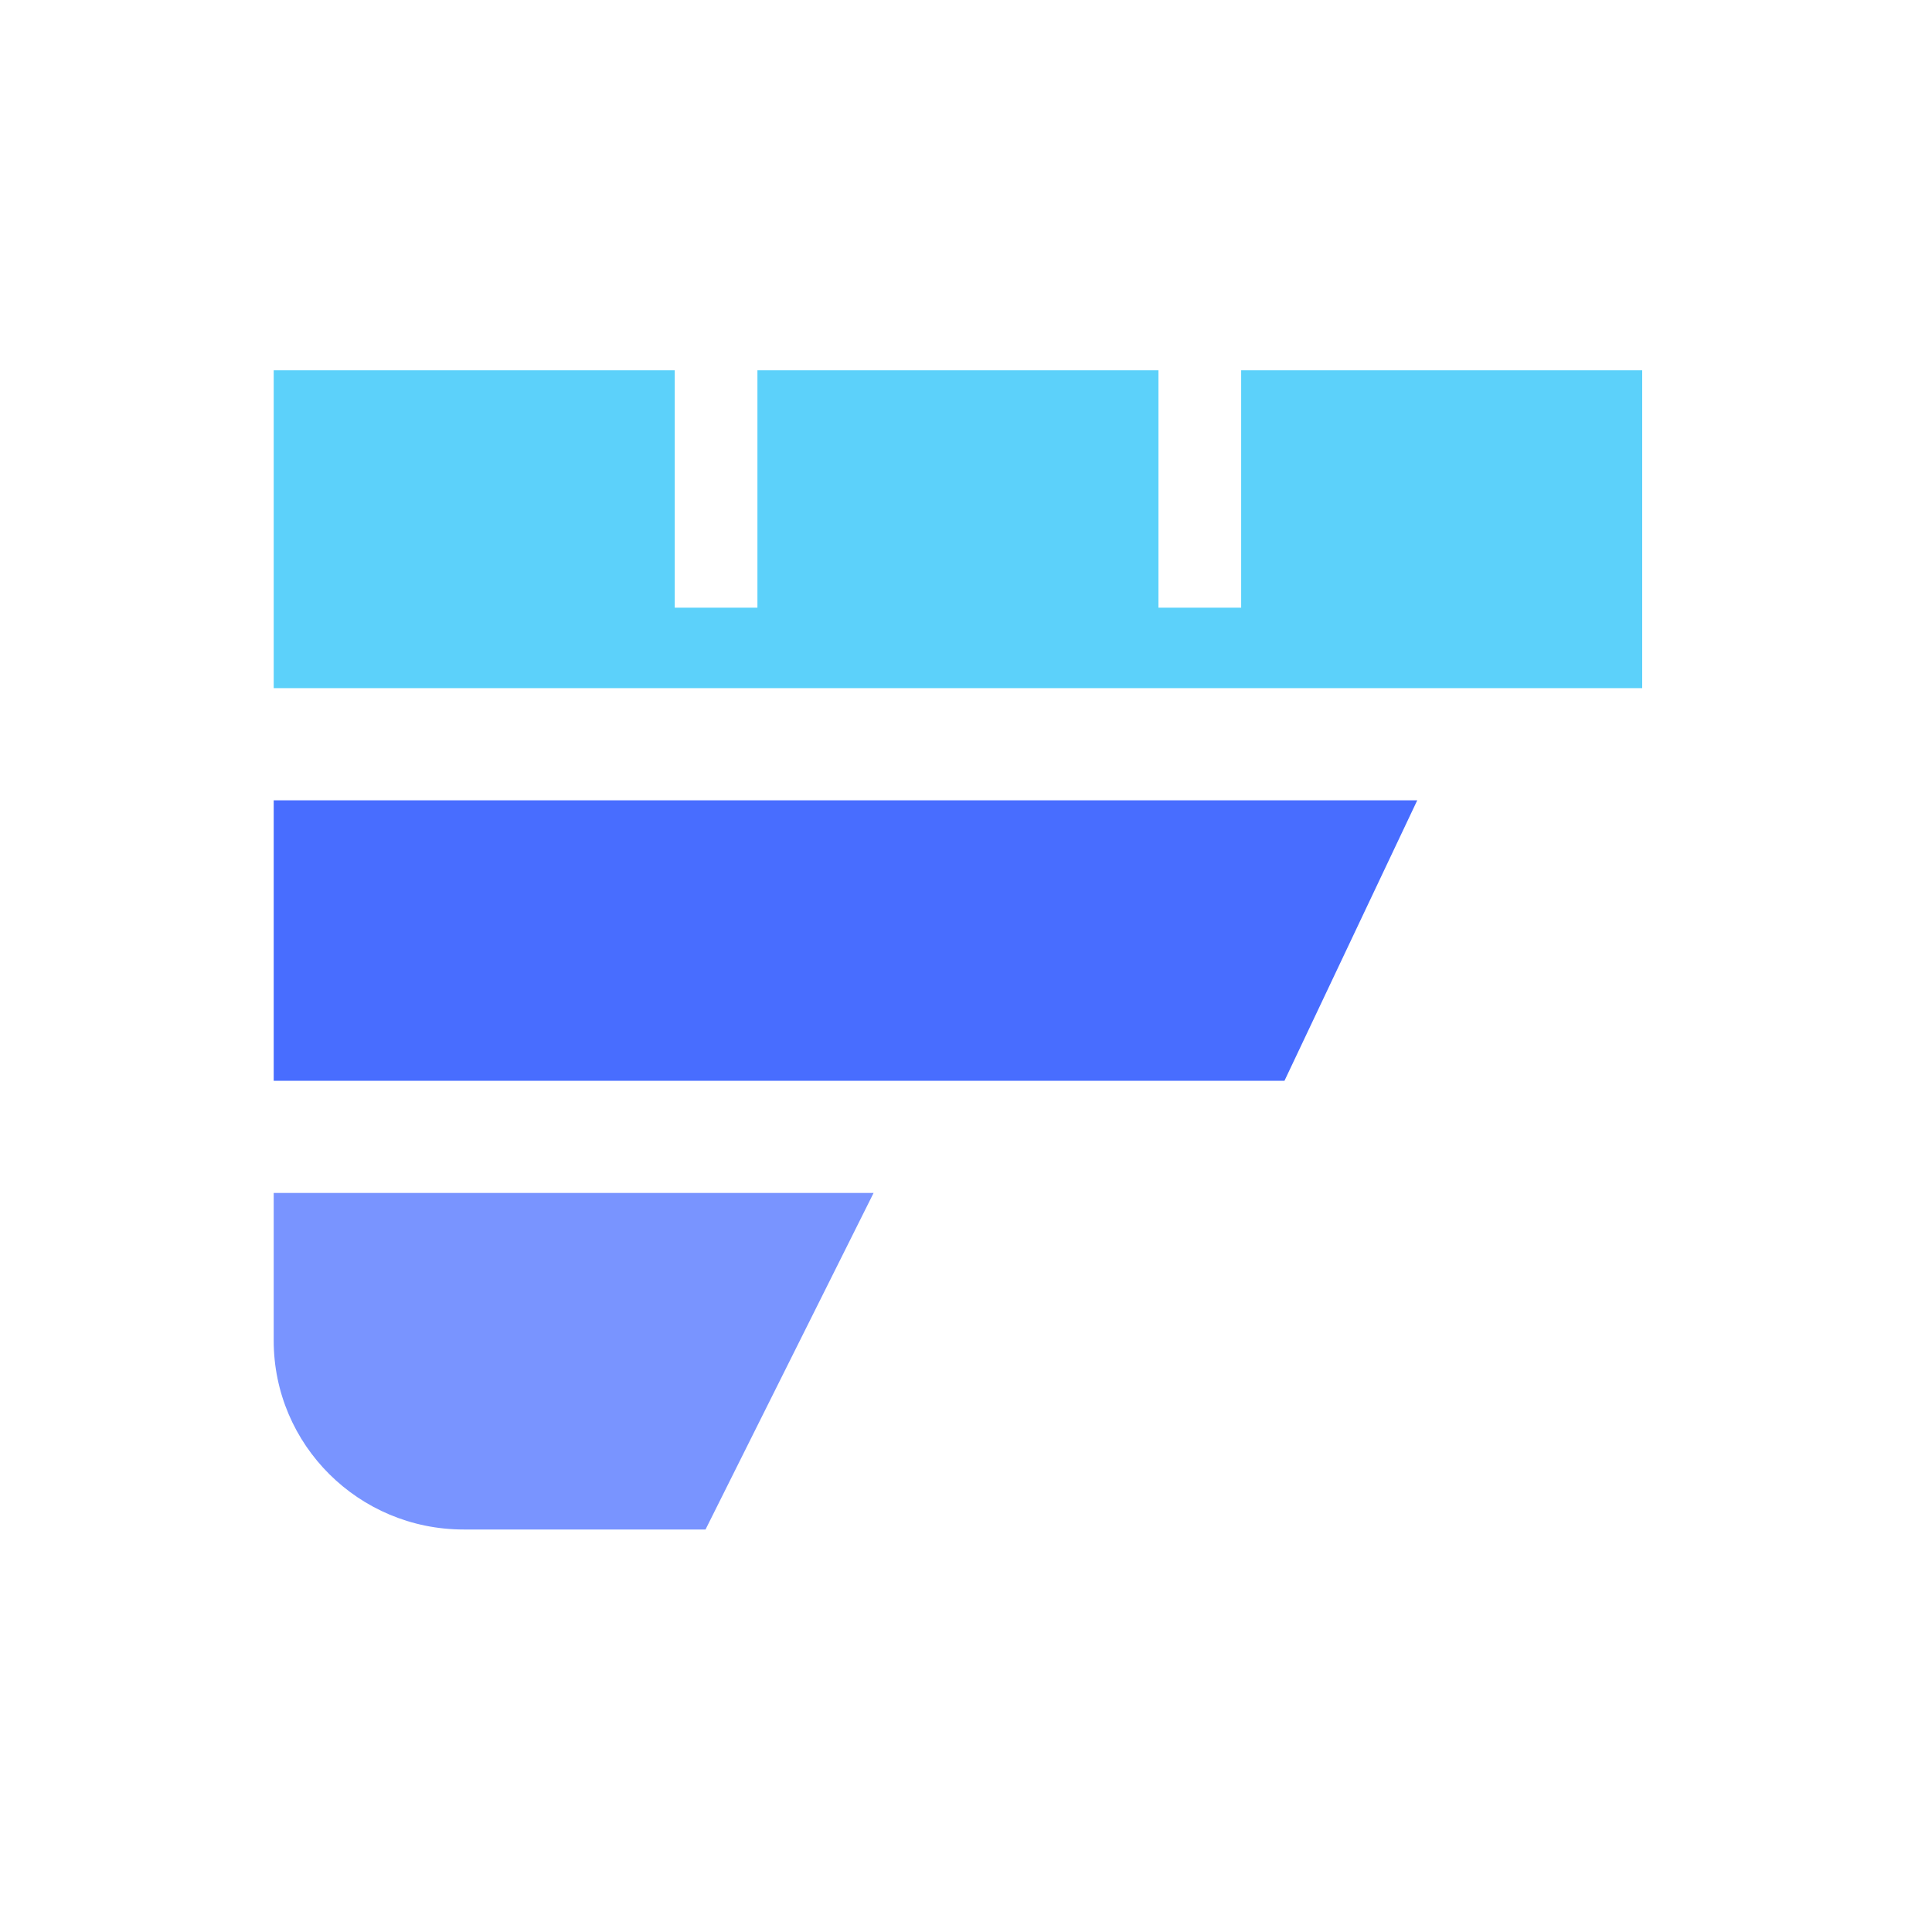
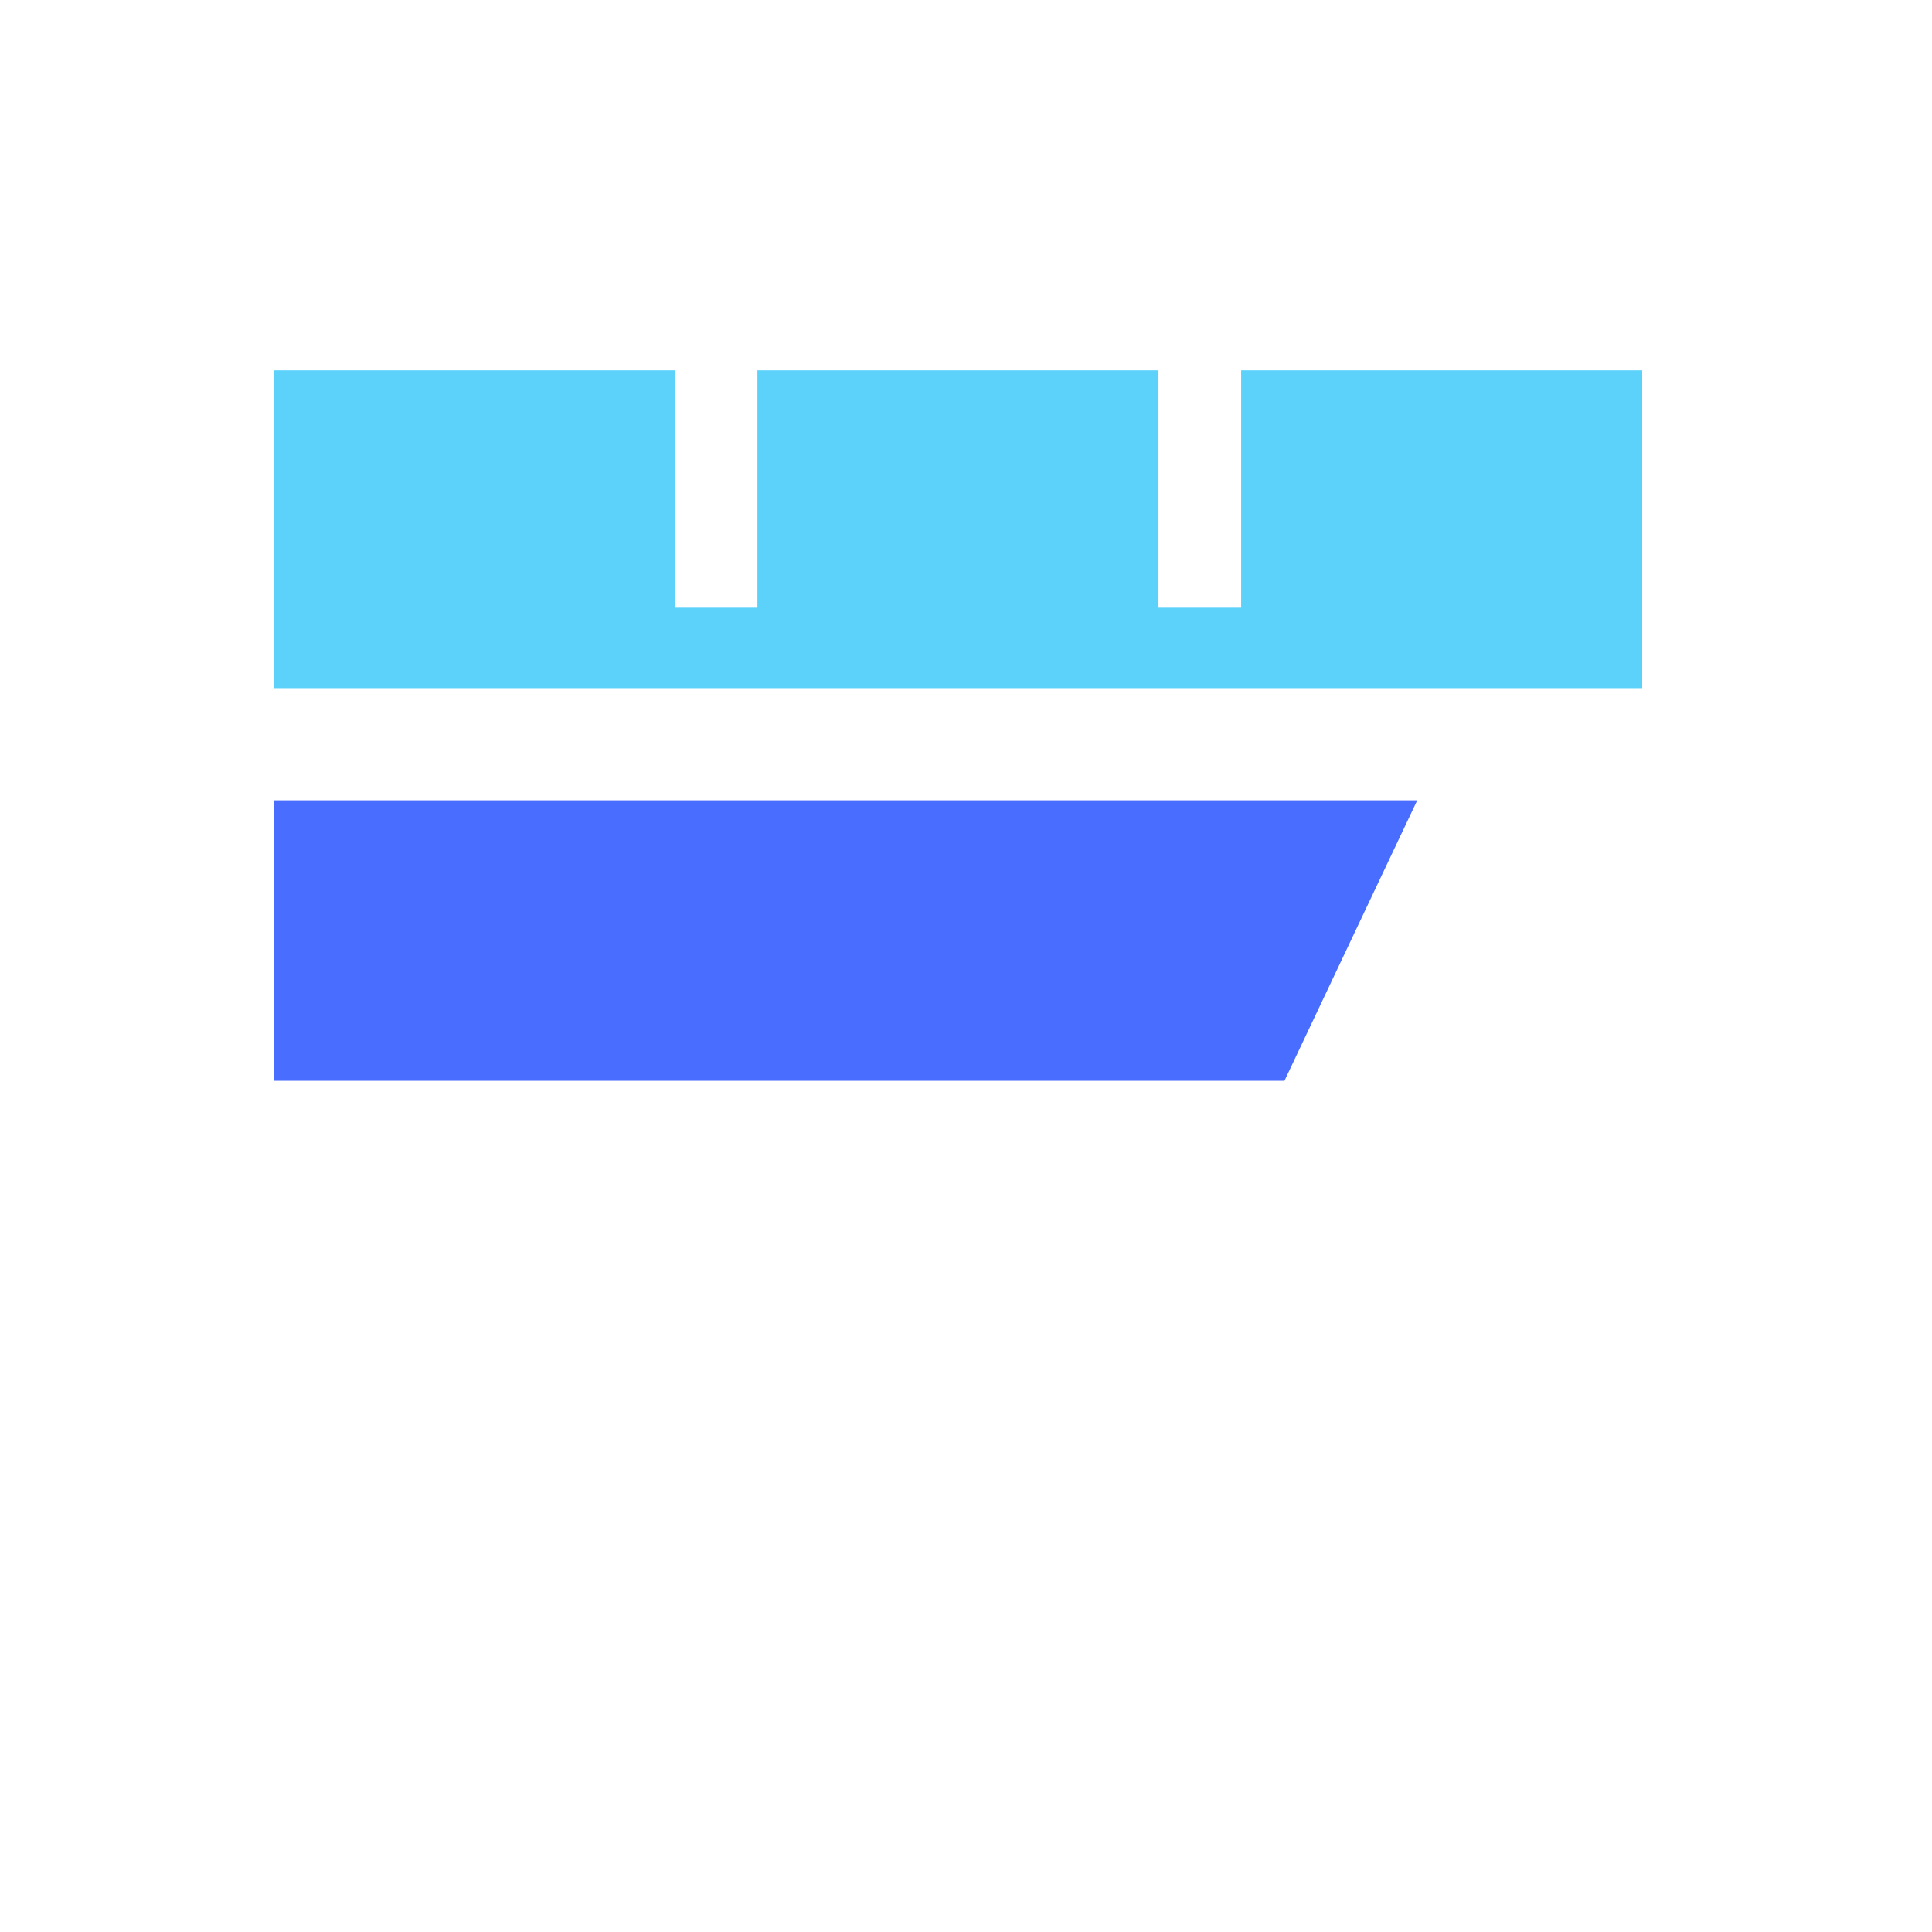
<svg xmlns="http://www.w3.org/2000/svg" width="120" height="120" viewBox="0 0 120 120" fill="none">
-   <path d="M54.26 74.097H17V83.267C17 89.747 22.282 95 28.798 95H43.822L54.26 74.097Z" fill="#7994FF" />
  <path d="M17 49.709H88.028L79.781 67.129H17V49.709Z" fill="#486DFF" />
  <path d="M41.909 23H17V42.742L102 42.742V23H77.091V37.744H71.954V23H47.045V37.744H41.909V23Z" fill="#5CD1FA" />
</svg>